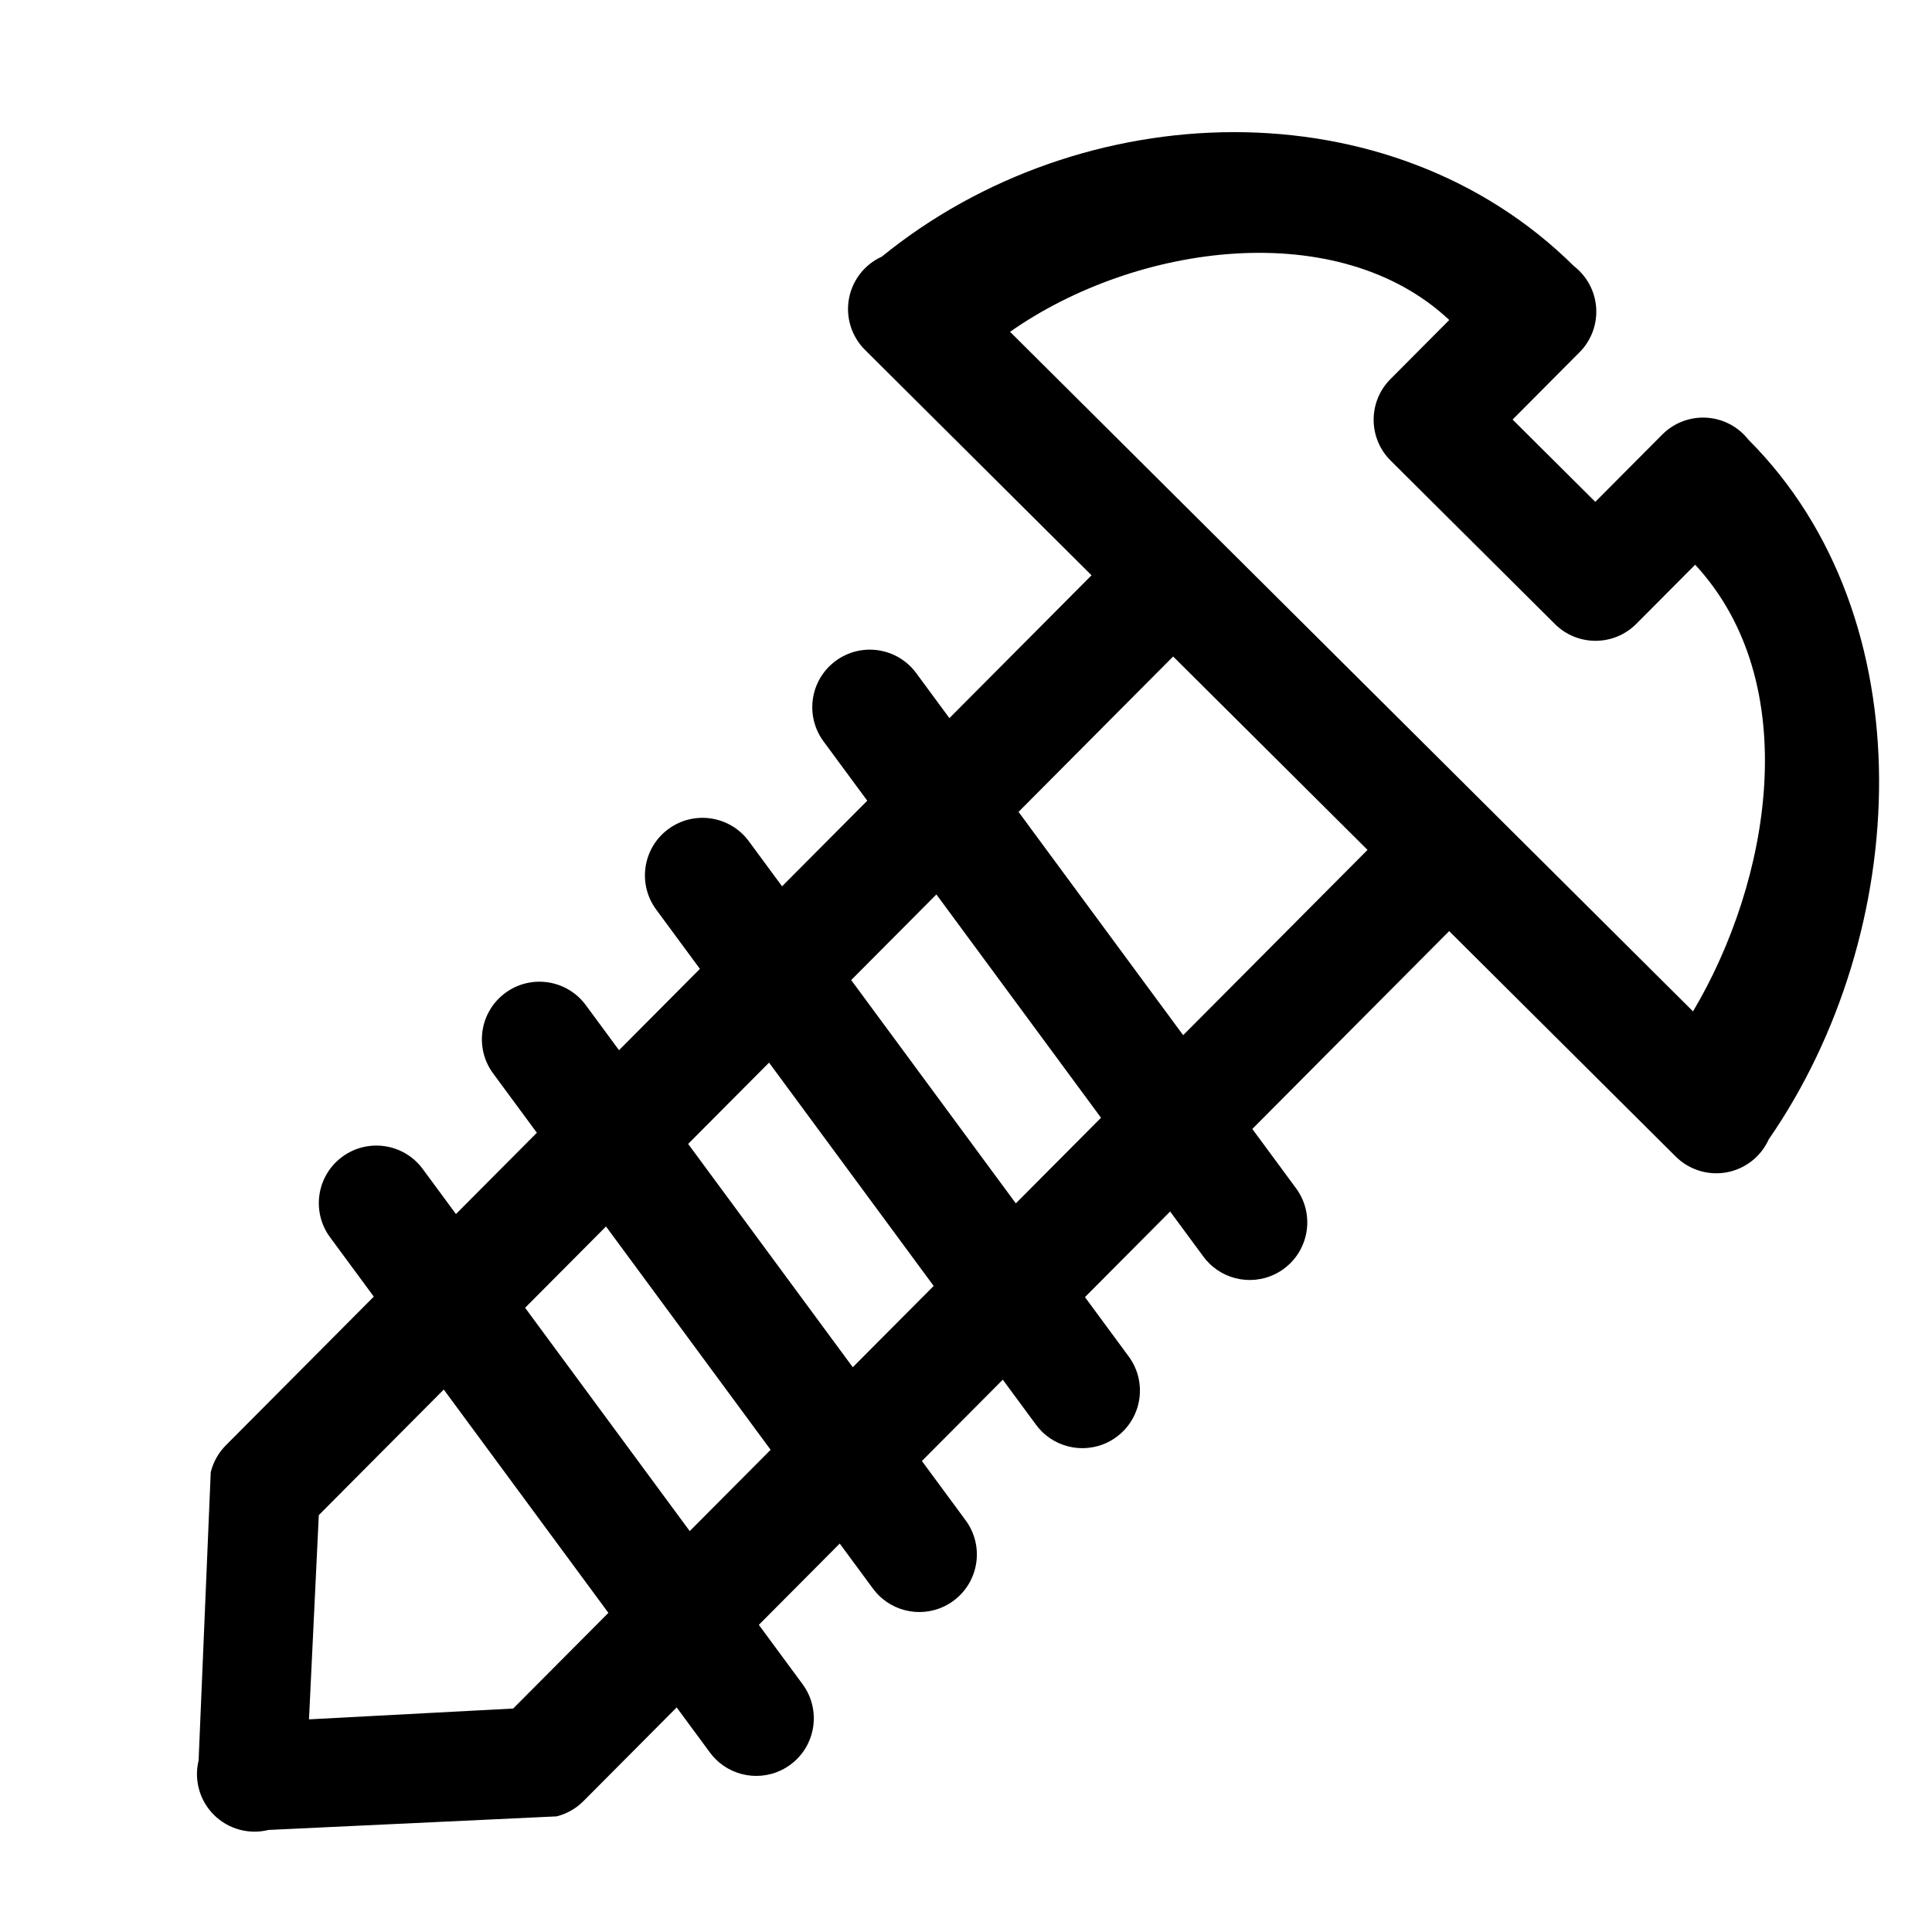
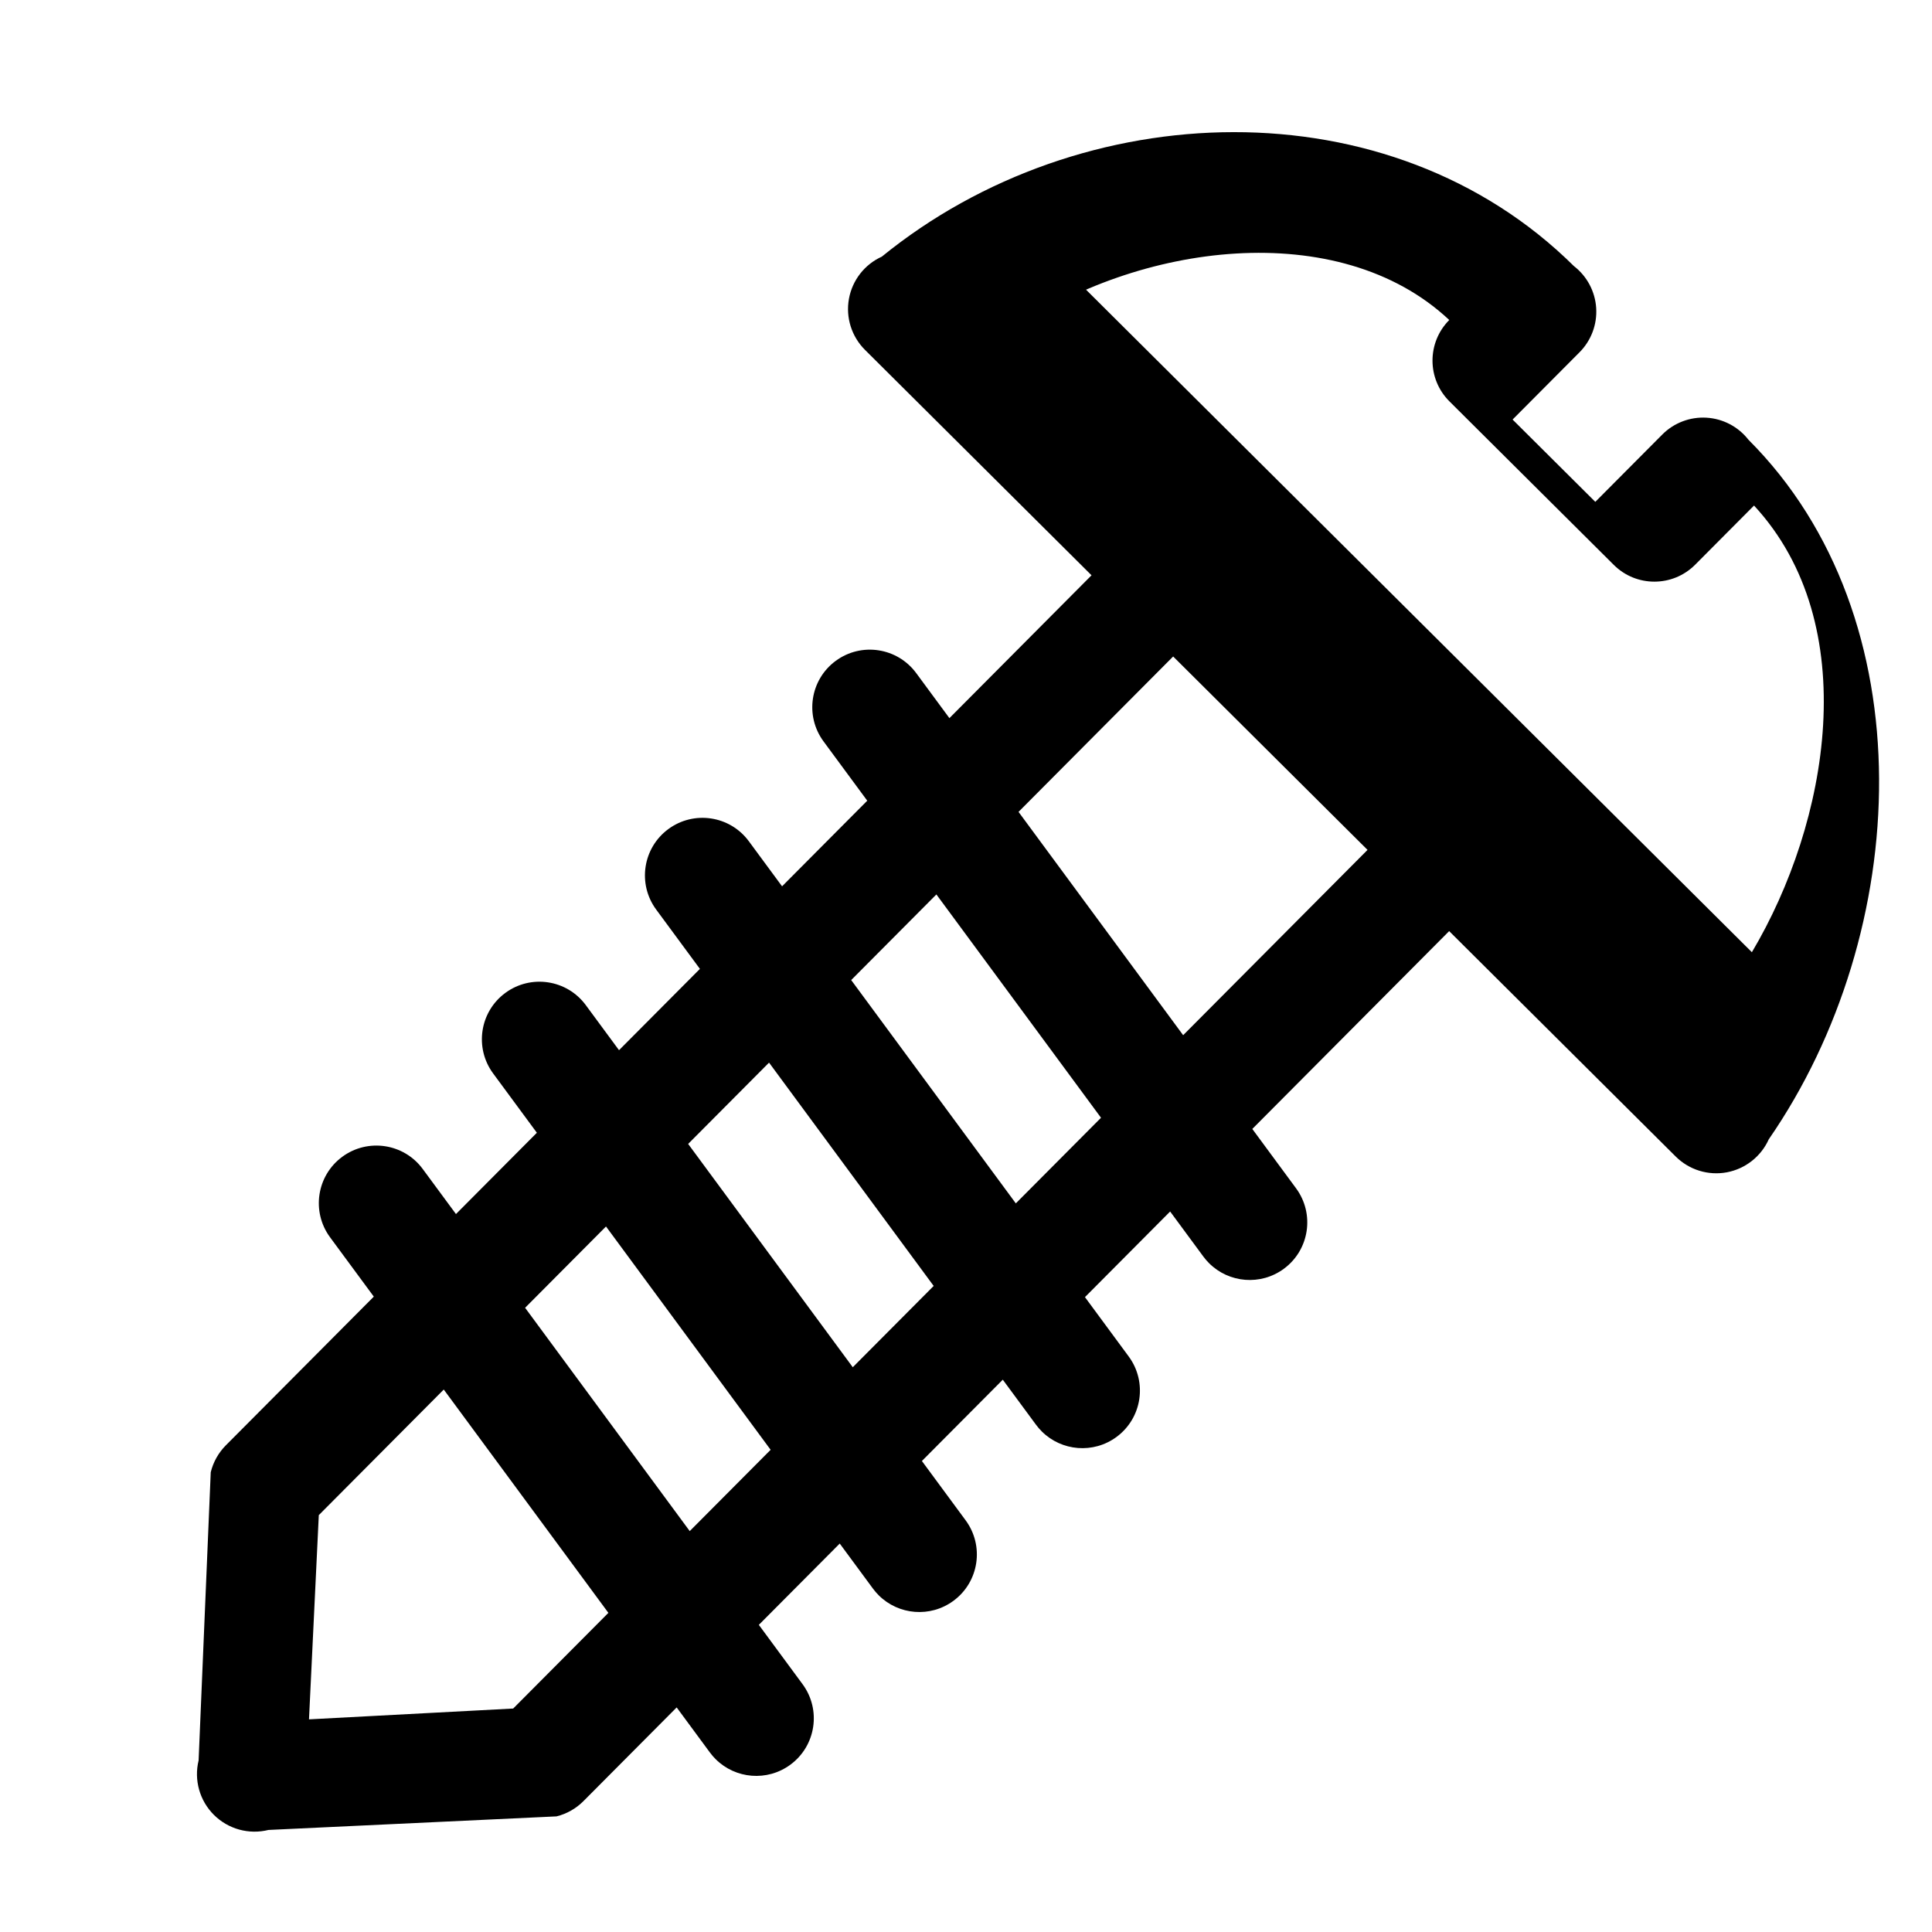
<svg xmlns="http://www.w3.org/2000/svg" xmlns:ns1="http://www.inkscape.org/namespaces/inkscape" xmlns:ns2="http://sodipodi.sourceforge.net/DTD/sodipodi-0.dtd" ns1:version="1.4 (86a8ad7, 2024-10-11)" id="svg8" version="1.1" viewBox="0 0 12.085 12.085" height="12.085mm" width="12.085mm" ns2:docname="icon-accessories.svg" xml:space="preserve">
  <defs id="defs2">
    <clipPath id="_clipPath_rvERFxbvwfnARjq8cr2Aji0OeRqgEv7d">
-       <rect x="1161" y="548.237" width="45.008" height="44.789" id="rect7" />
-     </clipPath>
+       </clipPath>
  </defs>
  <ns2:namedview ns1:pagecheckerboard="true" ns1:showpageshadow="false" showgrid="false" ns1:document-rotation="0" ns1:current-layer="g1-6" ns1:document-units="mm" ns1:cy="12.109204" ns1:cx="18.163805" ns1:zoom="11.313708" ns1:pageshadow="2" ns1:pageopacity="0.0" borderopacity="1.0" bordercolor="#666666" pagecolor="#ffffff" id="base" objecttolerance="10.0" gridtolerance="10.0" guidetolerance="10.0" fit-margin-top="0" fit-margin-left="0" fit-margin-right="0" fit-margin-bottom="0" ns1:window-width="2686" ns1:window-height="1568" ns1:window-x="714" ns1:window-y="102" ns1:window-maximized="0" ns1:deskcolor="#d1d1d1" />
  <g id="layer1" ns1:groupmode="layer" ns1:label="Livello 1" transform="translate(-91.991,-106.486)">
    <g style="fill:#000000" id="g5" transform="matrix(0.038,0,0,0.038,48.225,94.999)">
      <g id="g2">
        <g id="g1-6">
-           <path d="m 1442.904,489.816 c 23.545,-34.067 25.97,-85.826 -3.356,-115.142 -1.672,-2.144 -4.185,-3.466 -6.9,-3.628 -2.714,-0.163 -5.367,0.848 -7.285,2.775 l -11.023,11.078 -13.616,-13.548 11.022,-11.077 c 1.917,-1.927 2.915,-4.586 2.738,-7.298 -0.177,-2.713 -1.51,-5.219 -3.662,-6.882 -30.287,-30 -81.086,-28.289 -113.93,-1.56 -2.835,1.285 -4.859,3.882 -5.412,6.946 -0.553,3.064 0.434,6.203 2.641,8.4 l 37.293,37.107 -23.395,23.513 -5.471,-7.42 c -3.107,-4.207 -9.036,-5.109 -13.249,-2.004 -4.213,3.105 -5.109,9.036 -2.004,13.249 l 7.2,9.767 -14.022,14.093 -5.471,-7.42 c -3.105,-4.209 -9.036,-5.109 -13.249,-2.004 -4.213,3.105 -5.109,9.036 -2.004,13.249 l 7.2,9.767 -13.316,13.383 -5.471,-7.42 c -3.105,-4.209 -9.036,-5.109 -13.249,-2.004 -4.213,3.105 -5.109,9.036 -2.004,13.249 l 7.2,9.767 -13.317,13.383 -5.471,-7.42 c -3.105,-4.209 -9.036,-5.109 -13.249,-2.004 -4.213,3.105 -5.108,9.036 -2.004,13.249 l 7.2,9.767 -24.354,24.476 c -1.217,1.224 -2.077,2.757 -2.488,4.434 l -1.997,47.437 c -0.787,3.224 0.169,6.625 2.522,8.966 2.353,2.341 5.759,3.279 8.979,2.477 l 47.426,-2.234 c 1.675,-0.418 3.204,-1.286 4.421,-2.51 l 15.347,-15.424 5.471,7.42 c 0.293,0.397 0.611,0.764 0.951,1.102 3.259,3.243 8.482,3.713 12.298,0.902 4.213,-3.105 5.109,-9.036 2.004,-13.249 l -7.2,-9.767 13.317,-13.383 5.471,7.42 c 0.293,0.397 0.612,0.764 0.951,1.102 3.259,3.243 8.483,3.713 12.298,0.902 4.213,-3.105 5.108,-9.036 2.004,-13.249 l -7.2,-9.767 13.316,-13.383 5.471,7.42 c 0.293,0.397 0.612,0.764 0.952,1.103 3.259,3.243 8.483,3.713 12.298,0.902 4.213,-3.105 5.109,-9.036 2.004,-13.249 l -7.2,-9.767 14.022,-14.093 5.471,7.42 c 0.293,0.397 0.611,0.764 0.952,1.103 3.259,3.243 8.482,3.713 12.298,0.902 4.213,-3.105 5.109,-9.036 2.004,-13.249 l -7.2,-9.767 32.404,-32.566 37.293,37.107 c 2.207,2.196 5.352,3.168 8.413,2.599 3.055,-0.575 5.642,-2.611 6.913,-5.452 z m -206.693,93.715 -7e-4,-6.3e-4 -33.61,1.781 1.614,-33.618 20.57,-20.672 27.099,36.76 z m 96.763,-97.248 -14.023,14.093 -27.099,-36.76 14.023,-14.093 z m -13.576,-50.35 25.452,-25.58 31.997,31.837 -30.35,30.502 z m -13.97,78.034 -13.316,13.383 -27.099,-36.76 13.316,-13.383 z m -26.839,26.973 -13.316,13.383 -27.099,-36.76 13.317,-13.383 z m -26.84,26.975 -27.099,-36.76 z m 66.254,-211.008 7e-4,-6.7e-4 c 20.962,-14.698 54.112,-19.012 72.296,-1.943 l -9.689,9.738 c -3.69,3.709 -3.676,9.708 0.034,13.399 l 27.048,26.914 c 3.709,3.691 9.709,3.675 13.399,-0.034 l 9.688,-9.736 c 18.124,19.604 12.318,52.222 -0.354,73.526 l -112.423,-111.863 z" id="path1-1" ns2:nodetypes="cccsccsscccscccsccccsccccsccccsccsccsccsccscccccscccccscccccsccccsccccccccccccccccccccccccccccccccccccsssscccc" style="stroke-width:0.929" />
+           <path d="m 1442.904,489.816 c 23.545,-34.067 25.97,-85.826 -3.356,-115.142 -1.672,-2.144 -4.185,-3.466 -6.9,-3.628 -2.714,-0.163 -5.367,0.848 -7.285,2.775 l -11.023,11.078 -13.616,-13.548 11.022,-11.077 c 1.917,-1.927 2.915,-4.586 2.738,-7.298 -0.177,-2.713 -1.51,-5.219 -3.662,-6.882 -30.287,-30 -81.086,-28.289 -113.93,-1.56 -2.835,1.285 -4.859,3.882 -5.412,6.946 -0.553,3.064 0.434,6.203 2.641,8.4 l 37.293,37.107 -23.395,23.513 -5.471,-7.42 c -3.107,-4.207 -9.036,-5.109 -13.249,-2.004 -4.213,3.105 -5.109,9.036 -2.004,13.249 l 7.2,9.767 -14.022,14.093 -5.471,-7.42 c -3.105,-4.209 -9.036,-5.109 -13.249,-2.004 -4.213,3.105 -5.109,9.036 -2.004,13.249 l 7.2,9.767 -13.316,13.383 -5.471,-7.42 c -3.105,-4.209 -9.036,-5.109 -13.249,-2.004 -4.213,3.105 -5.109,9.036 -2.004,13.249 l 7.2,9.767 -13.317,13.383 -5.471,-7.42 c -3.105,-4.209 -9.036,-5.109 -13.249,-2.004 -4.213,3.105 -5.108,9.036 -2.004,13.249 l 7.2,9.767 -24.354,24.476 c -1.217,1.224 -2.077,2.757 -2.488,4.434 l -1.997,47.437 c -0.787,3.224 0.169,6.625 2.522,8.966 2.353,2.341 5.759,3.279 8.979,2.477 l 47.426,-2.234 c 1.675,-0.418 3.204,-1.286 4.421,-2.51 l 15.347,-15.424 5.471,7.42 c 0.293,0.397 0.611,0.764 0.951,1.102 3.259,3.243 8.482,3.713 12.298,0.902 4.213,-3.105 5.109,-9.036 2.004,-13.249 l -7.2,-9.767 13.317,-13.383 5.471,7.42 c 0.293,0.397 0.612,0.764 0.951,1.102 3.259,3.243 8.483,3.713 12.298,0.902 4.213,-3.105 5.108,-9.036 2.004,-13.249 l -7.2,-9.767 13.316,-13.383 5.471,7.42 c 0.293,0.397 0.612,0.764 0.952,1.103 3.259,3.243 8.483,3.713 12.298,0.902 4.213,-3.105 5.109,-9.036 2.004,-13.249 l -7.2,-9.767 14.022,-14.093 5.471,7.42 c 0.293,0.397 0.611,0.764 0.952,1.103 3.259,3.243 8.482,3.713 12.298,0.902 4.213,-3.105 5.109,-9.036 2.004,-13.249 l -7.2,-9.767 32.404,-32.566 37.293,37.107 c 2.207,2.196 5.352,3.168 8.413,2.599 3.055,-0.575 5.642,-2.611 6.913,-5.452 z m -206.693,93.715 -7e-4,-6.3e-4 -33.61,1.781 1.614,-33.618 20.57,-20.672 27.099,36.76 z m 96.763,-97.248 -14.023,14.093 -27.099,-36.76 14.023,-14.093 z m -13.576,-50.35 25.452,-25.58 31.997,31.837 -30.35,30.502 z m -13.97,78.034 -13.316,13.383 -27.099,-36.76 13.316,-13.383 z m -26.839,26.973 -13.316,13.383 -27.099,-36.76 13.317,-13.383 z m -26.84,26.975 -27.099,-36.76 z m 66.254,-211.008 7e-4,-6.7e-4 c 20.962,-14.698 54.112,-19.012 72.296,-1.943 c -3.69,3.709 -3.676,9.708 0.034,13.399 l 27.048,26.914 c 3.709,3.691 9.709,3.675 13.399,-0.034 l 9.688,-9.736 c 18.124,19.604 12.318,52.222 -0.354,73.526 l -112.423,-111.863 z" id="path1-1" ns2:nodetypes="cccsccsscccscccsccccsccccsccccsccsccsccsccscccccscccccscccccsccccsccccccccccccccccccccccccccccccccccccsssscccc" style="stroke-width:0.929" />
        </g>
      </g>
      <g id="g4">
        <g id="g3">
		
	</g>
      </g>
    </g>
  </g>
</svg>